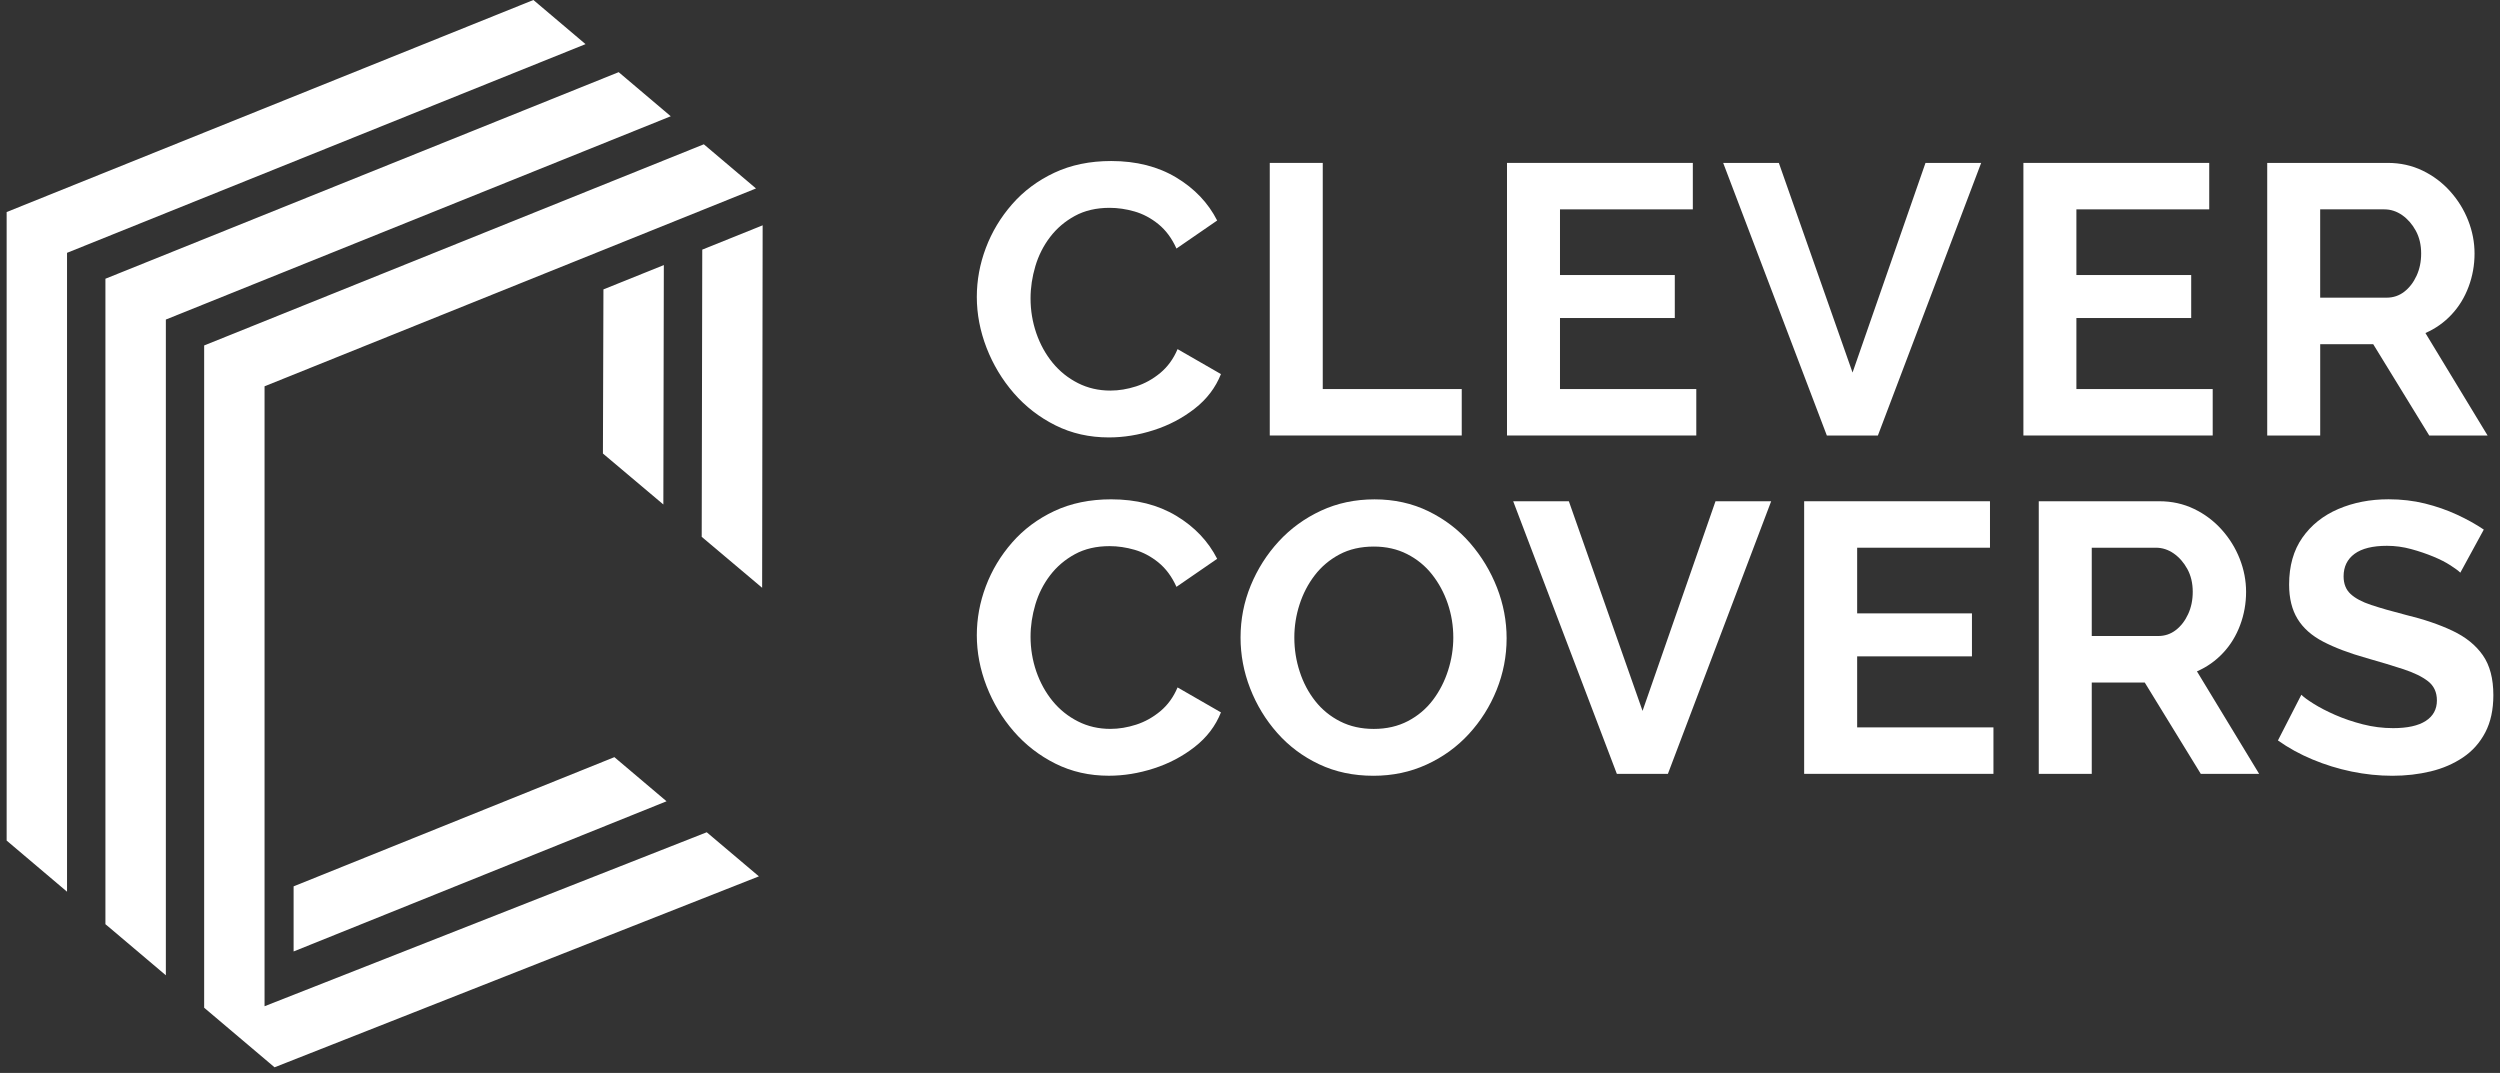
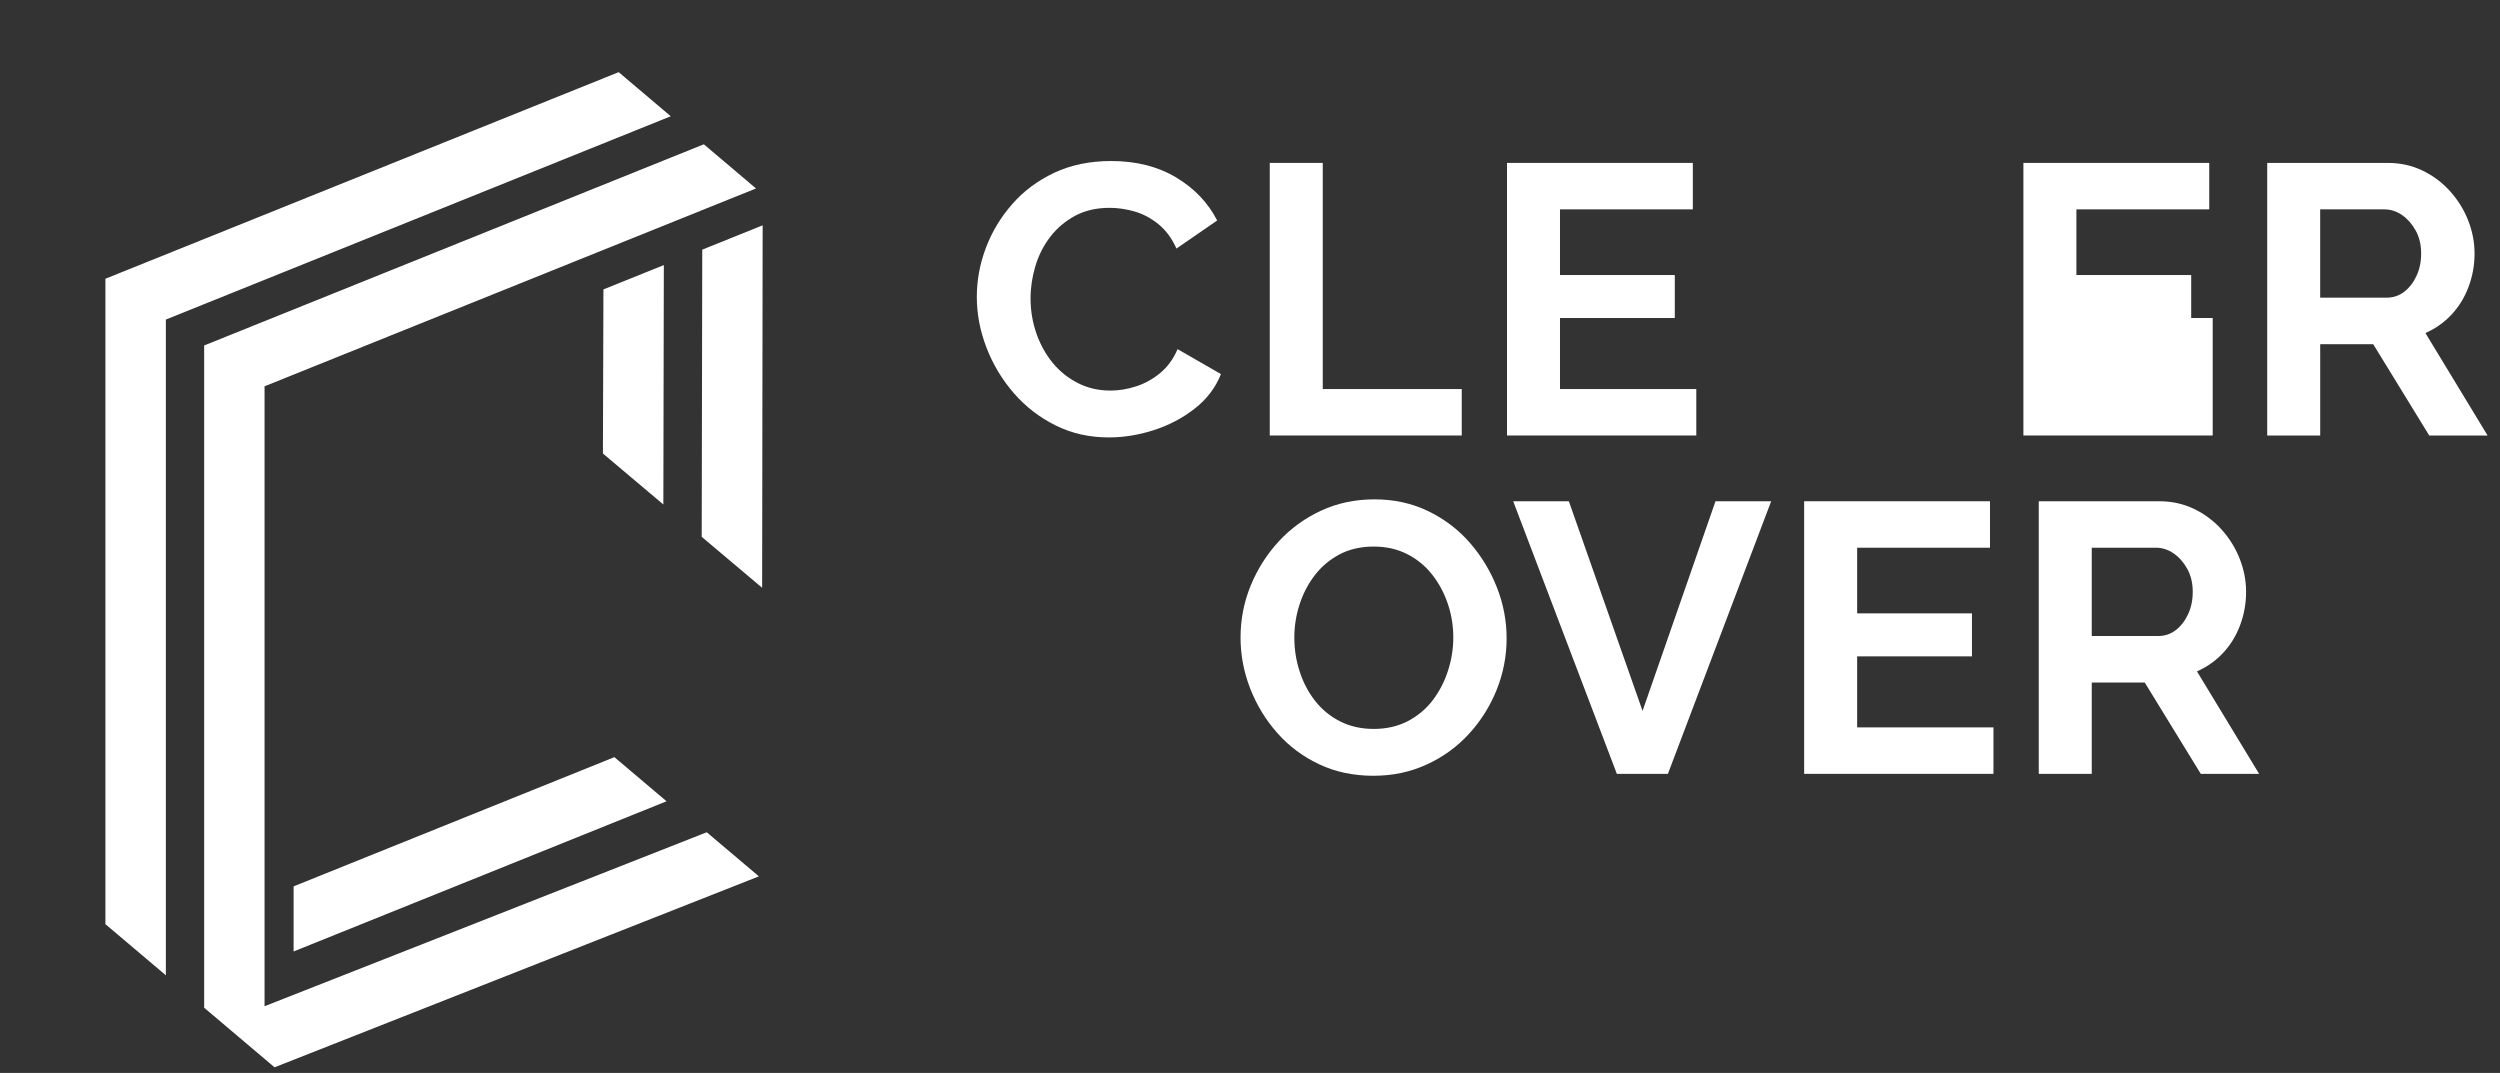
<svg xmlns="http://www.w3.org/2000/svg" width="240" height="103" viewBox="0 0 240 103" fill="none">
  <rect x="0" y="0" width="240" height="103" fill="#333333" stroke="none" />
  <path d="M57.93 27.782L57.881 43.539L63.682 48.43L63.728 25.447L57.93 27.782Z" fill="white" />
  <path d="M67.417 23.965L67.364 51.536L73.165 56.427L73.214 21.63L67.417 23.965Z" fill="white" />
-   <path d="M51.207 0L0.638 20.356V80.695L6.435 85.604V24.272L56.211 4.237L51.207 0Z" fill="white" />
  <path d="M59.393 6.927L10.12 26.758V88.726L10.154 88.752L10.317 88.885L15.922 93.628V30.677L64.393 11.161L59.393 6.927Z" fill="white" />
  <path d="M63.989 76.923L58.981 72.686L28.186 85.09V91.341L63.989 76.923Z" fill="white" />
  <path d="M25.397 96.599V37.084L72.576 18.092L67.568 13.852L19.599 33.164V96.742L26.357 102.461L72.855 84.13L67.847 79.897L25.397 96.599Z" fill="white" />
  <path d="M93.774 28.505C93.774 26.906 94.062 25.341 94.64 23.807C95.218 22.272 96.057 20.87 97.165 19.604C98.272 18.338 99.621 17.333 101.22 16.581C102.819 15.832 104.637 15.458 106.674 15.458C109.081 15.458 111.164 15.987 112.921 17.042C114.679 18.1 115.986 19.476 116.848 21.169L112.94 23.86C112.498 22.877 111.92 22.099 111.209 21.52C110.495 20.942 109.735 20.538 108.922 20.303C108.11 20.069 107.312 19.952 106.526 19.952C105.249 19.952 104.138 20.209 103.189 20.727C102.24 21.244 101.45 21.917 100.812 22.752C100.173 23.588 99.701 24.521 99.394 25.553C99.088 26.585 98.933 27.616 98.933 28.648C98.933 29.805 99.119 30.916 99.485 31.985C99.856 33.055 100.377 34 101.05 34.824C101.726 35.648 102.535 36.298 103.484 36.778C104.429 37.258 105.468 37.496 106.598 37.496C107.411 37.496 108.231 37.36 109.066 37.092C109.901 36.823 110.676 36.392 111.387 35.803C112.097 35.213 112.653 34.45 113.046 33.516L117.211 35.912C116.693 37.216 115.854 38.32 114.686 39.231C113.518 40.142 112.211 40.829 110.759 41.294C109.308 41.763 107.872 41.993 106.447 41.993C104.58 41.993 102.872 41.608 101.322 40.833C99.772 40.058 98.442 39.027 97.323 37.738C96.205 36.449 95.332 34.998 94.708 33.388C94.088 31.778 93.774 30.149 93.774 28.505Z" fill="white" />
  <path d="M121.897 41.808V15.639H126.984V37.349H140.326V41.808H121.897Z" fill="white" />
  <path d="M162.844 37.349V41.808H144.672V15.639H162.511V20.099H149.759V26.403H160.78V30.53H149.759V37.349H162.844Z" fill="white" />
-   <path d="M170.769 15.639L177.844 35.765L184.848 15.639H190.192L180.278 41.808H175.376L165.425 15.639H170.769Z" fill="white" />
-   <path d="M212.419 37.349V41.808H194.247V15.639H212.086V20.099H199.334V26.403H210.355V30.53H199.334V37.349H212.419Z" fill="white" />
+   <path d="M212.419 37.349V41.808H194.247V15.639H212.086V20.099H199.334V26.403H210.355V30.53H199.334H212.419Z" fill="white" />
  <path d="M217.653 41.808V15.639H229.226C230.432 15.639 231.543 15.885 232.563 16.376C233.584 16.868 234.468 17.533 235.216 18.368C235.965 19.203 236.543 20.137 236.947 21.169C237.352 22.201 237.556 23.259 237.556 24.34C237.556 25.447 237.367 26.509 236.985 27.529C236.603 28.55 236.059 29.442 235.345 30.202C234.63 30.965 233.795 31.555 232.839 31.97L238.811 41.812H233.209L227.827 33.04H222.74V41.812H217.653V41.808ZM222.737 28.576H229.112C229.751 28.576 230.314 28.387 230.809 28.006C231.301 27.624 231.694 27.114 231.989 26.475C232.283 25.836 232.431 25.126 232.431 24.336C232.431 23.501 232.257 22.771 231.913 22.144C231.569 21.516 231.134 21.021 230.605 20.651C230.076 20.284 229.506 20.099 228.893 20.099H222.737V28.576Z" fill="white" />
-   <path d="M93.774 60.981C93.774 59.383 94.062 57.818 94.64 56.284C95.218 54.749 96.057 53.347 97.165 52.081C98.272 50.815 99.621 49.809 101.22 49.057C102.819 48.309 104.637 47.935 106.674 47.935C109.081 47.935 111.164 48.464 112.921 49.518C114.679 50.577 115.986 51.952 116.848 53.646L112.94 56.337C112.498 55.354 111.92 54.575 111.209 53.997C110.495 53.419 109.735 53.014 108.922 52.78C108.11 52.546 107.312 52.429 106.526 52.429C105.249 52.429 104.138 52.686 103.189 53.203C102.24 53.721 101.45 54.394 100.812 55.229C100.173 56.064 99.701 56.998 99.394 58.03C99.088 59.062 98.933 60.093 98.933 61.125C98.933 62.282 99.119 63.393 99.485 64.462C99.856 65.532 100.377 66.477 101.05 67.301C101.726 68.125 102.535 68.775 103.484 69.255C104.429 69.735 105.468 69.973 106.598 69.973C107.411 69.973 108.231 69.837 109.066 69.568C109.901 69.3 110.676 68.869 111.387 68.28C112.097 67.69 112.653 66.927 113.046 65.993L117.211 68.389C116.693 69.693 115.854 70.797 114.686 71.707C113.518 72.618 112.211 73.306 110.759 73.771C109.308 74.24 107.872 74.47 106.447 74.47C104.58 74.47 102.872 74.085 101.322 73.31C99.772 72.535 98.442 71.503 97.323 70.215C96.205 68.926 95.332 67.475 94.708 65.865C94.088 64.258 93.774 62.629 93.774 60.981Z" fill="white" />
  <path d="M131.849 74.474C129.932 74.474 128.194 74.107 126.633 73.367C125.072 72.63 123.734 71.628 122.615 70.362C121.497 69.096 120.631 67.671 120.015 66.087C119.399 64.504 119.093 62.875 119.093 61.204C119.093 59.458 119.418 57.795 120.068 56.212C120.718 54.628 121.618 53.215 122.759 51.975C123.9 50.735 125.254 49.753 126.814 49.027C128.375 48.301 130.087 47.938 131.954 47.938C133.844 47.938 135.571 48.32 137.132 49.08C138.693 49.843 140.027 50.86 141.131 52.137C142.238 53.415 143.096 54.84 143.712 56.412C144.325 57.984 144.635 59.606 144.635 61.276C144.635 62.996 144.313 64.647 143.675 66.235C143.036 67.818 142.144 69.232 141.002 70.472C139.861 71.711 138.508 72.69 136.947 73.401C135.39 74.115 133.689 74.474 131.849 74.474ZM124.256 61.204C124.256 62.334 124.426 63.427 124.774 64.485C125.117 65.543 125.616 66.48 126.266 67.304C126.916 68.128 127.714 68.778 128.663 69.258C129.607 69.738 130.685 69.976 131.886 69.976C133.115 69.976 134.207 69.723 135.167 69.221C136.127 68.718 136.924 68.041 137.563 67.195C138.202 66.348 138.686 65.4 139.018 64.356C139.351 63.313 139.517 62.263 139.517 61.204C139.517 60.074 139.339 58.986 138.984 57.943C138.629 56.9 138.123 55.966 137.472 55.142C136.822 54.318 136.021 53.668 135.076 53.188C134.131 52.708 133.066 52.47 131.886 52.47C130.632 52.47 129.532 52.723 128.587 53.226C127.642 53.729 126.848 54.401 126.21 55.233C125.571 56.068 125.087 57.002 124.755 58.033C124.422 59.065 124.256 60.123 124.256 61.204Z" fill="white" />
  <path d="M150.61 48.12L157.685 68.246L164.688 48.12H170.032L160.119 74.289H155.217L145.266 48.12H150.61Z" fill="white" />
  <path d="M191.371 69.829V74.289H173.199V48.12H191.038V52.58H178.287V58.884H189.307V63.011H178.287V69.829H191.371Z" fill="white" />
  <path d="M195.721 74.289V48.12H207.294C208.499 48.12 209.611 48.366 210.631 48.857C211.652 49.348 212.536 50.014 213.284 50.849C214.033 51.684 214.611 52.618 215.015 53.649C215.42 54.681 215.624 55.739 215.624 56.82C215.624 57.928 215.435 58.99 215.053 60.01C214.671 61.031 214.127 61.923 213.413 62.682C212.698 63.446 211.863 64.035 210.907 64.451L216.879 74.293H211.277L205.895 65.521H200.808V74.293H195.721V74.289ZM200.808 61.057H207.184C207.823 61.057 208.386 60.868 208.881 60.486C209.373 60.105 209.766 59.594 210.06 58.956C210.355 58.317 210.503 57.606 210.503 56.817C210.503 55.981 210.329 55.252 209.985 54.624C209.641 53.997 209.206 53.502 208.677 53.132C208.148 52.765 207.577 52.58 206.965 52.58H200.808V61.057Z" fill="white" />
-   <path d="M236.191 54.976C236.018 54.806 235.708 54.571 235.25 54.277C234.797 53.982 234.241 53.698 233.591 53.43C232.941 53.162 232.234 52.92 231.471 52.712C230.707 52.504 229.936 52.398 229.15 52.398C227.775 52.398 226.735 52.655 226.036 53.169C225.337 53.683 224.985 54.405 224.985 55.331C224.985 56.042 225.208 56.605 225.651 57.017C226.093 57.432 226.758 57.788 227.642 58.079C228.527 58.373 229.634 58.691 230.961 59.031C232.68 59.447 234.173 59.953 235.439 60.554C236.705 61.151 237.677 61.938 238.35 62.901C239.026 63.869 239.362 65.146 239.362 66.734C239.362 68.128 239.105 69.319 238.588 70.309C238.07 71.299 237.359 72.1 236.448 72.713C235.538 73.325 234.506 73.771 233.353 74.051C232.197 74.33 230.968 74.474 229.668 74.474C228.364 74.474 227.064 74.338 225.76 74.07C224.456 73.801 223.205 73.412 222 72.909C220.794 72.407 219.69 71.798 218.681 71.084L220.93 66.696C221.149 66.919 221.542 67.206 222.109 67.561C222.676 67.917 223.364 68.276 224.173 68.631C224.985 68.986 225.87 69.289 226.826 69.534C227.786 69.78 228.753 69.901 229.74 69.901C231.116 69.901 232.159 69.67 232.873 69.209C233.584 68.748 233.943 68.091 233.943 67.24C233.943 66.458 233.659 65.846 233.096 65.403C232.529 64.961 231.743 64.579 230.738 64.247C229.729 63.918 228.538 63.555 227.162 63.166C225.515 62.701 224.139 62.179 223.035 61.605C221.928 61.031 221.108 60.301 220.567 59.42C220.027 58.54 219.755 57.44 219.755 56.117C219.755 54.33 220.178 52.833 221.025 51.62C221.871 50.41 223.02 49.492 224.471 48.868C225.923 48.245 227.529 47.931 229.302 47.931C230.53 47.931 231.69 48.067 232.786 48.335C233.878 48.607 234.906 48.963 235.863 49.405C236.823 49.847 237.681 50.327 238.444 50.841L236.191 54.976Z" fill="white" />
</svg>